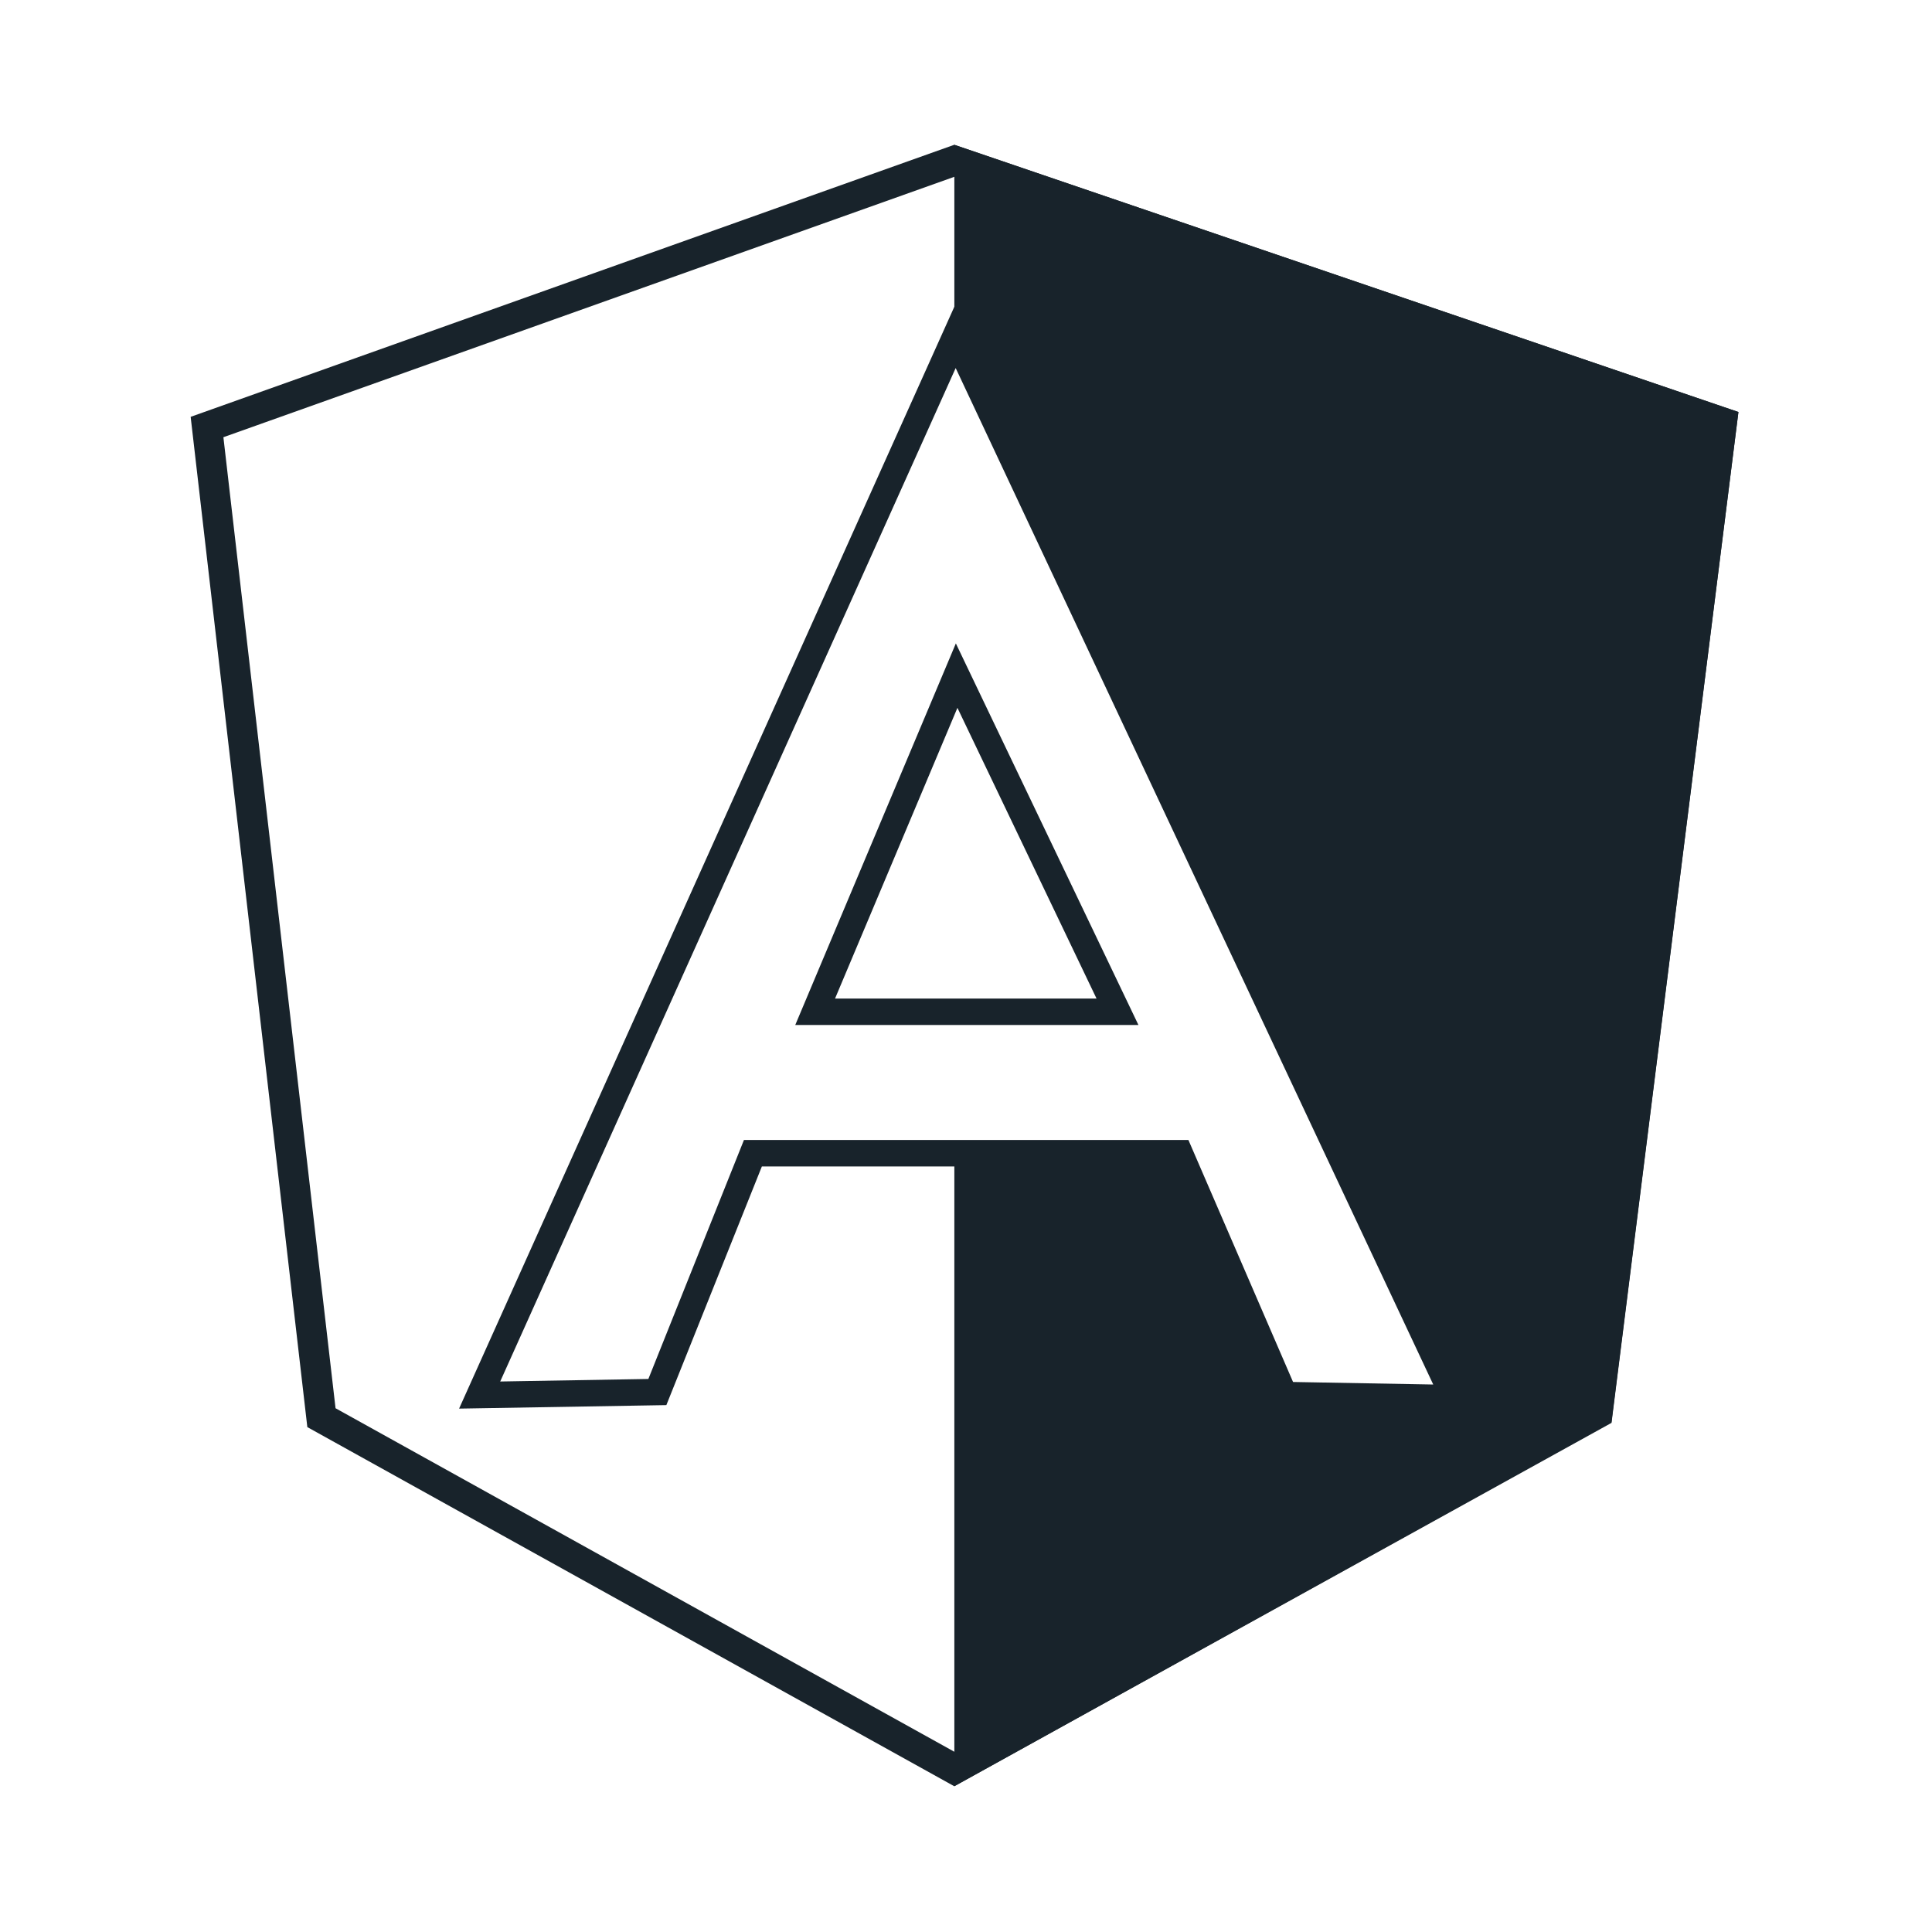
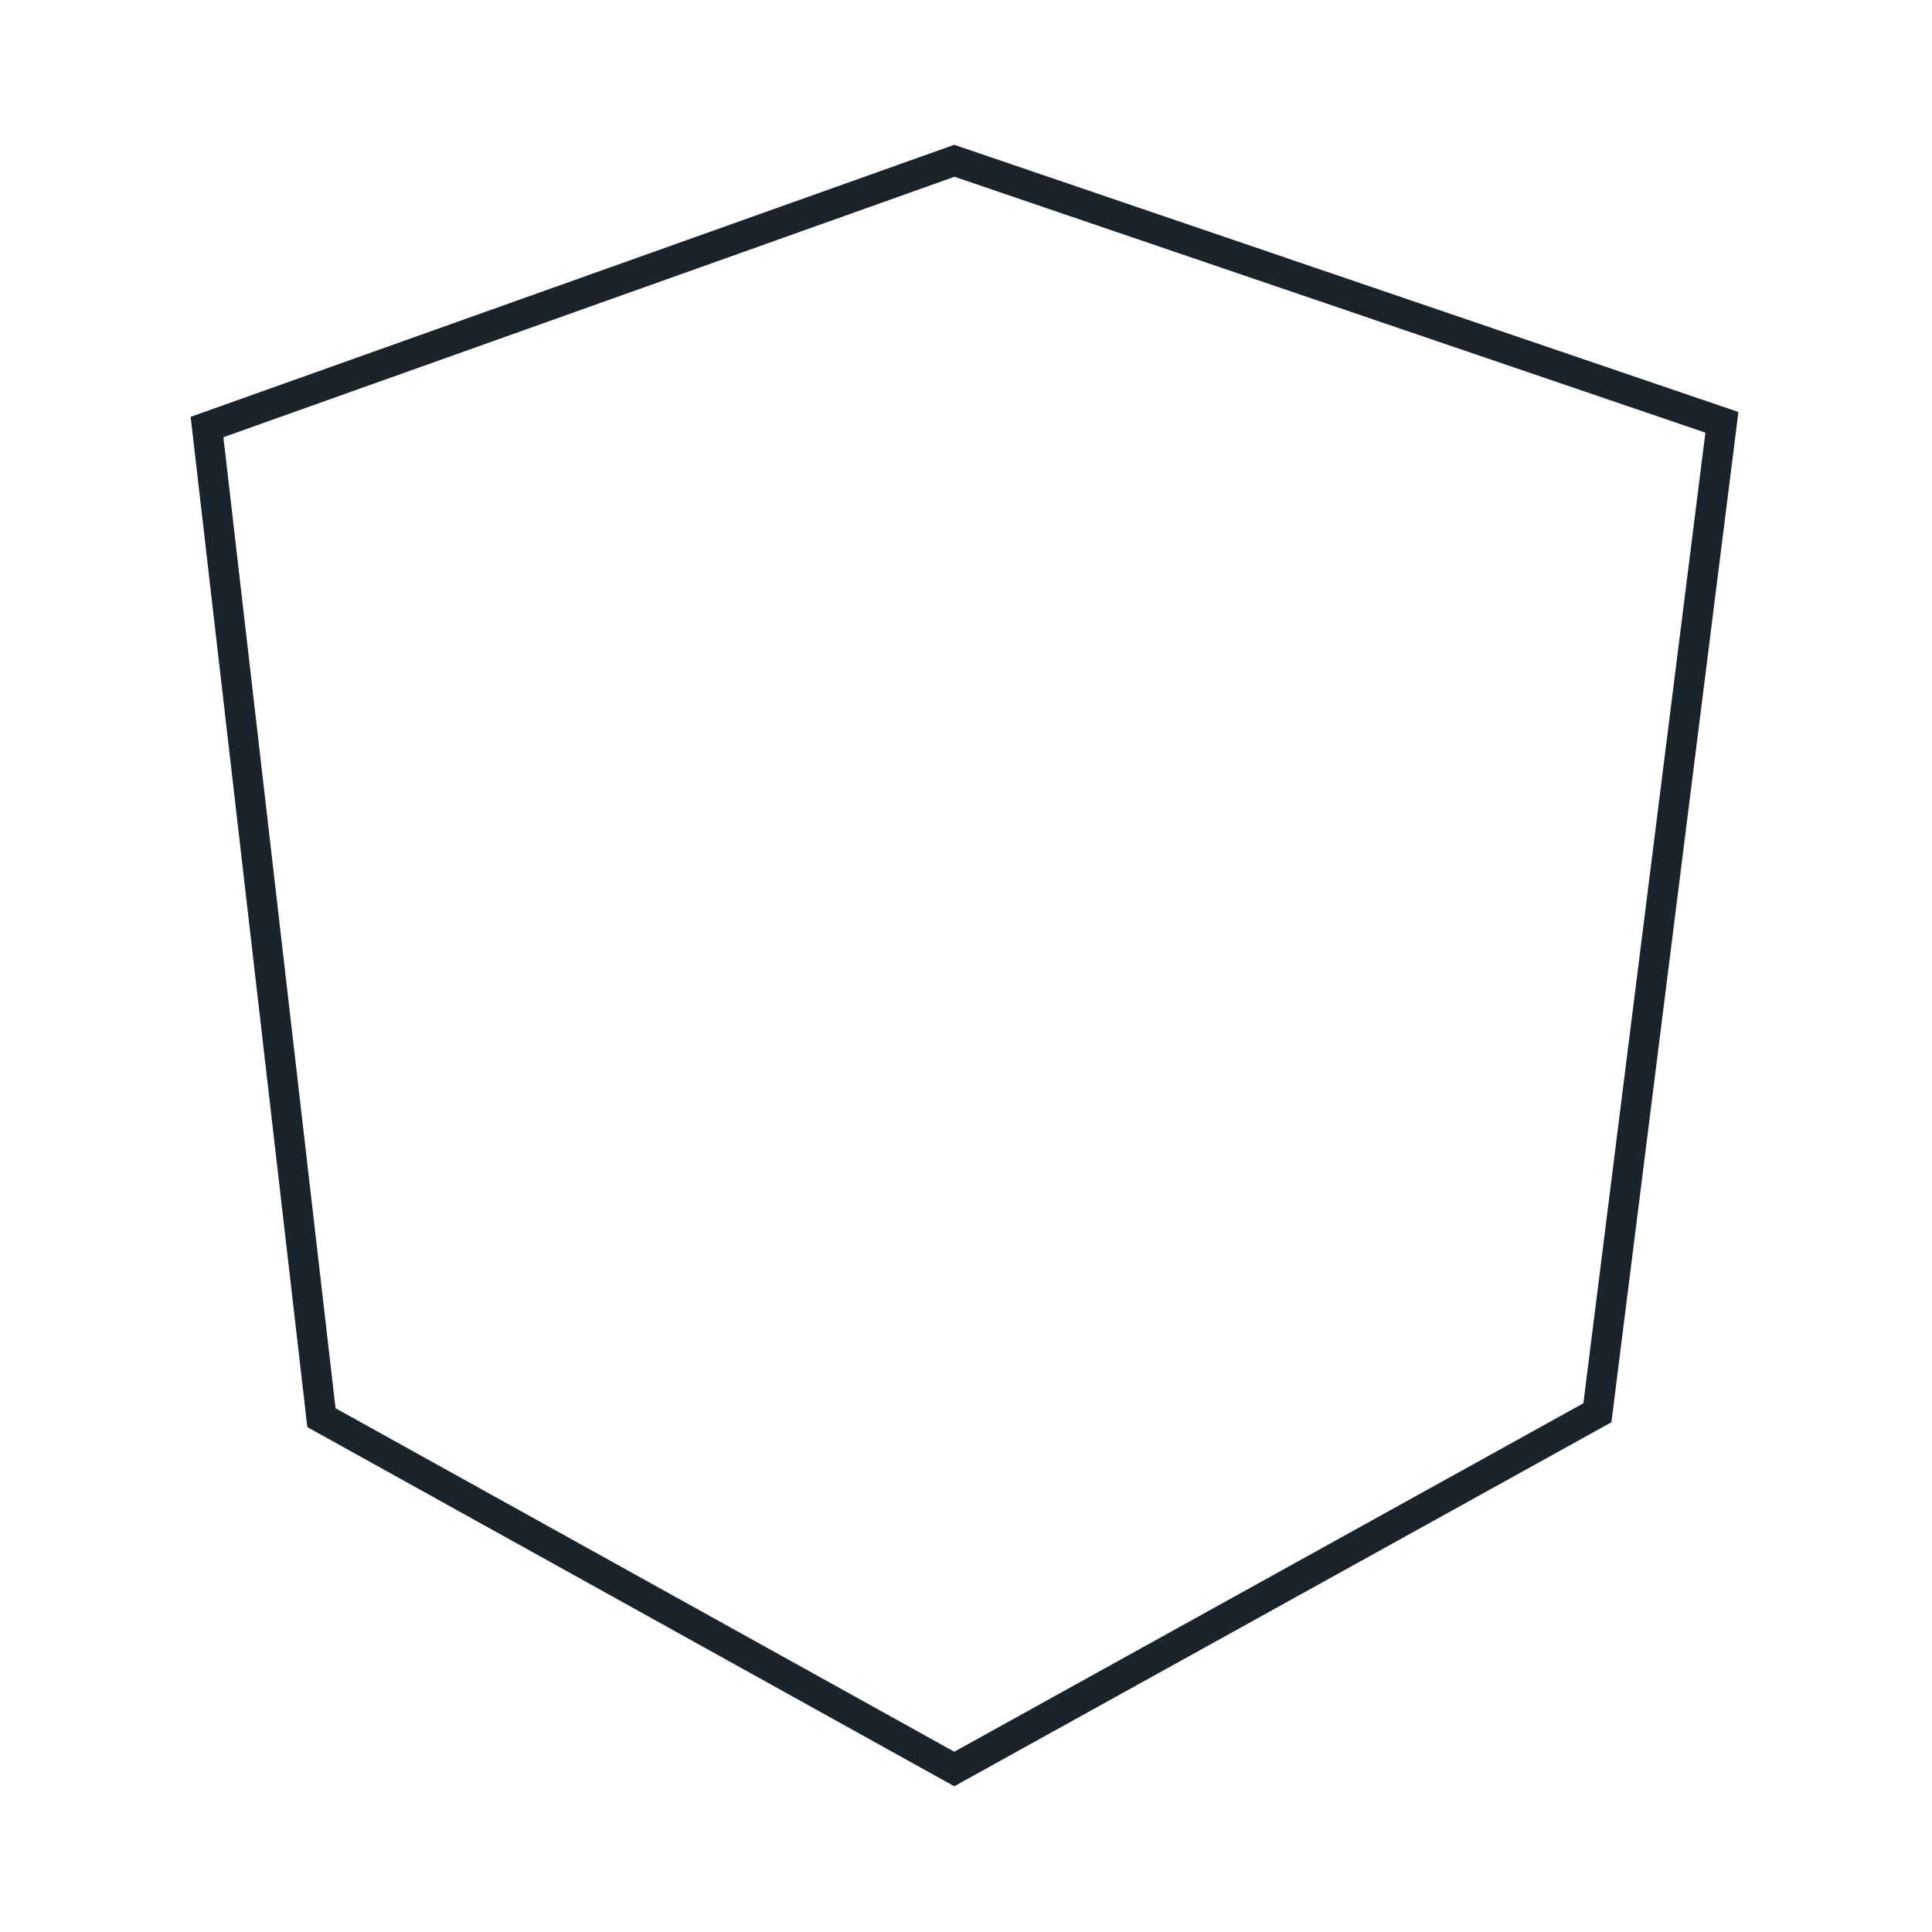
<svg xmlns="http://www.w3.org/2000/svg" width="32" height="32" viewBox="0 0 32 32" fill="none">
  <path d="M5.324 23.481L3.429 7.073L15.807 2.663L28.52 6.995L26.458 23.4L15.806 29.3L5.324 23.481Z" stroke="#18232B" stroke-width="0.5" />
-   <path fill-rule="evenodd" clip-rule="evenodd" d="M28.794 6.824L15.807 2.398V5.617L15.827 5.573L24.088 23.157L21.274 23.107L19.542 19.101H15.847H15.837H15.807V29.585L26.692 23.567L28.794 6.824Z" fill="#18232B" />
-   <path fill-rule="evenodd" clip-rule="evenodd" d="M15.821 5.049L24.434 23.382L21.128 23.323L19.396 19.32H12.619L11.037 23.273L7.604 23.331L15.821 5.049ZM15.829 6.096L8.285 22.882L10.739 22.84L12.322 18.882H19.684L21.417 22.89L23.739 22.932L15.829 6.096ZM15.832 10.657L18.856 16.977H13.172L15.832 10.657ZM15.858 11.724L13.831 16.539H18.162L15.858 11.724Z" fill="#18232B" />
</svg>